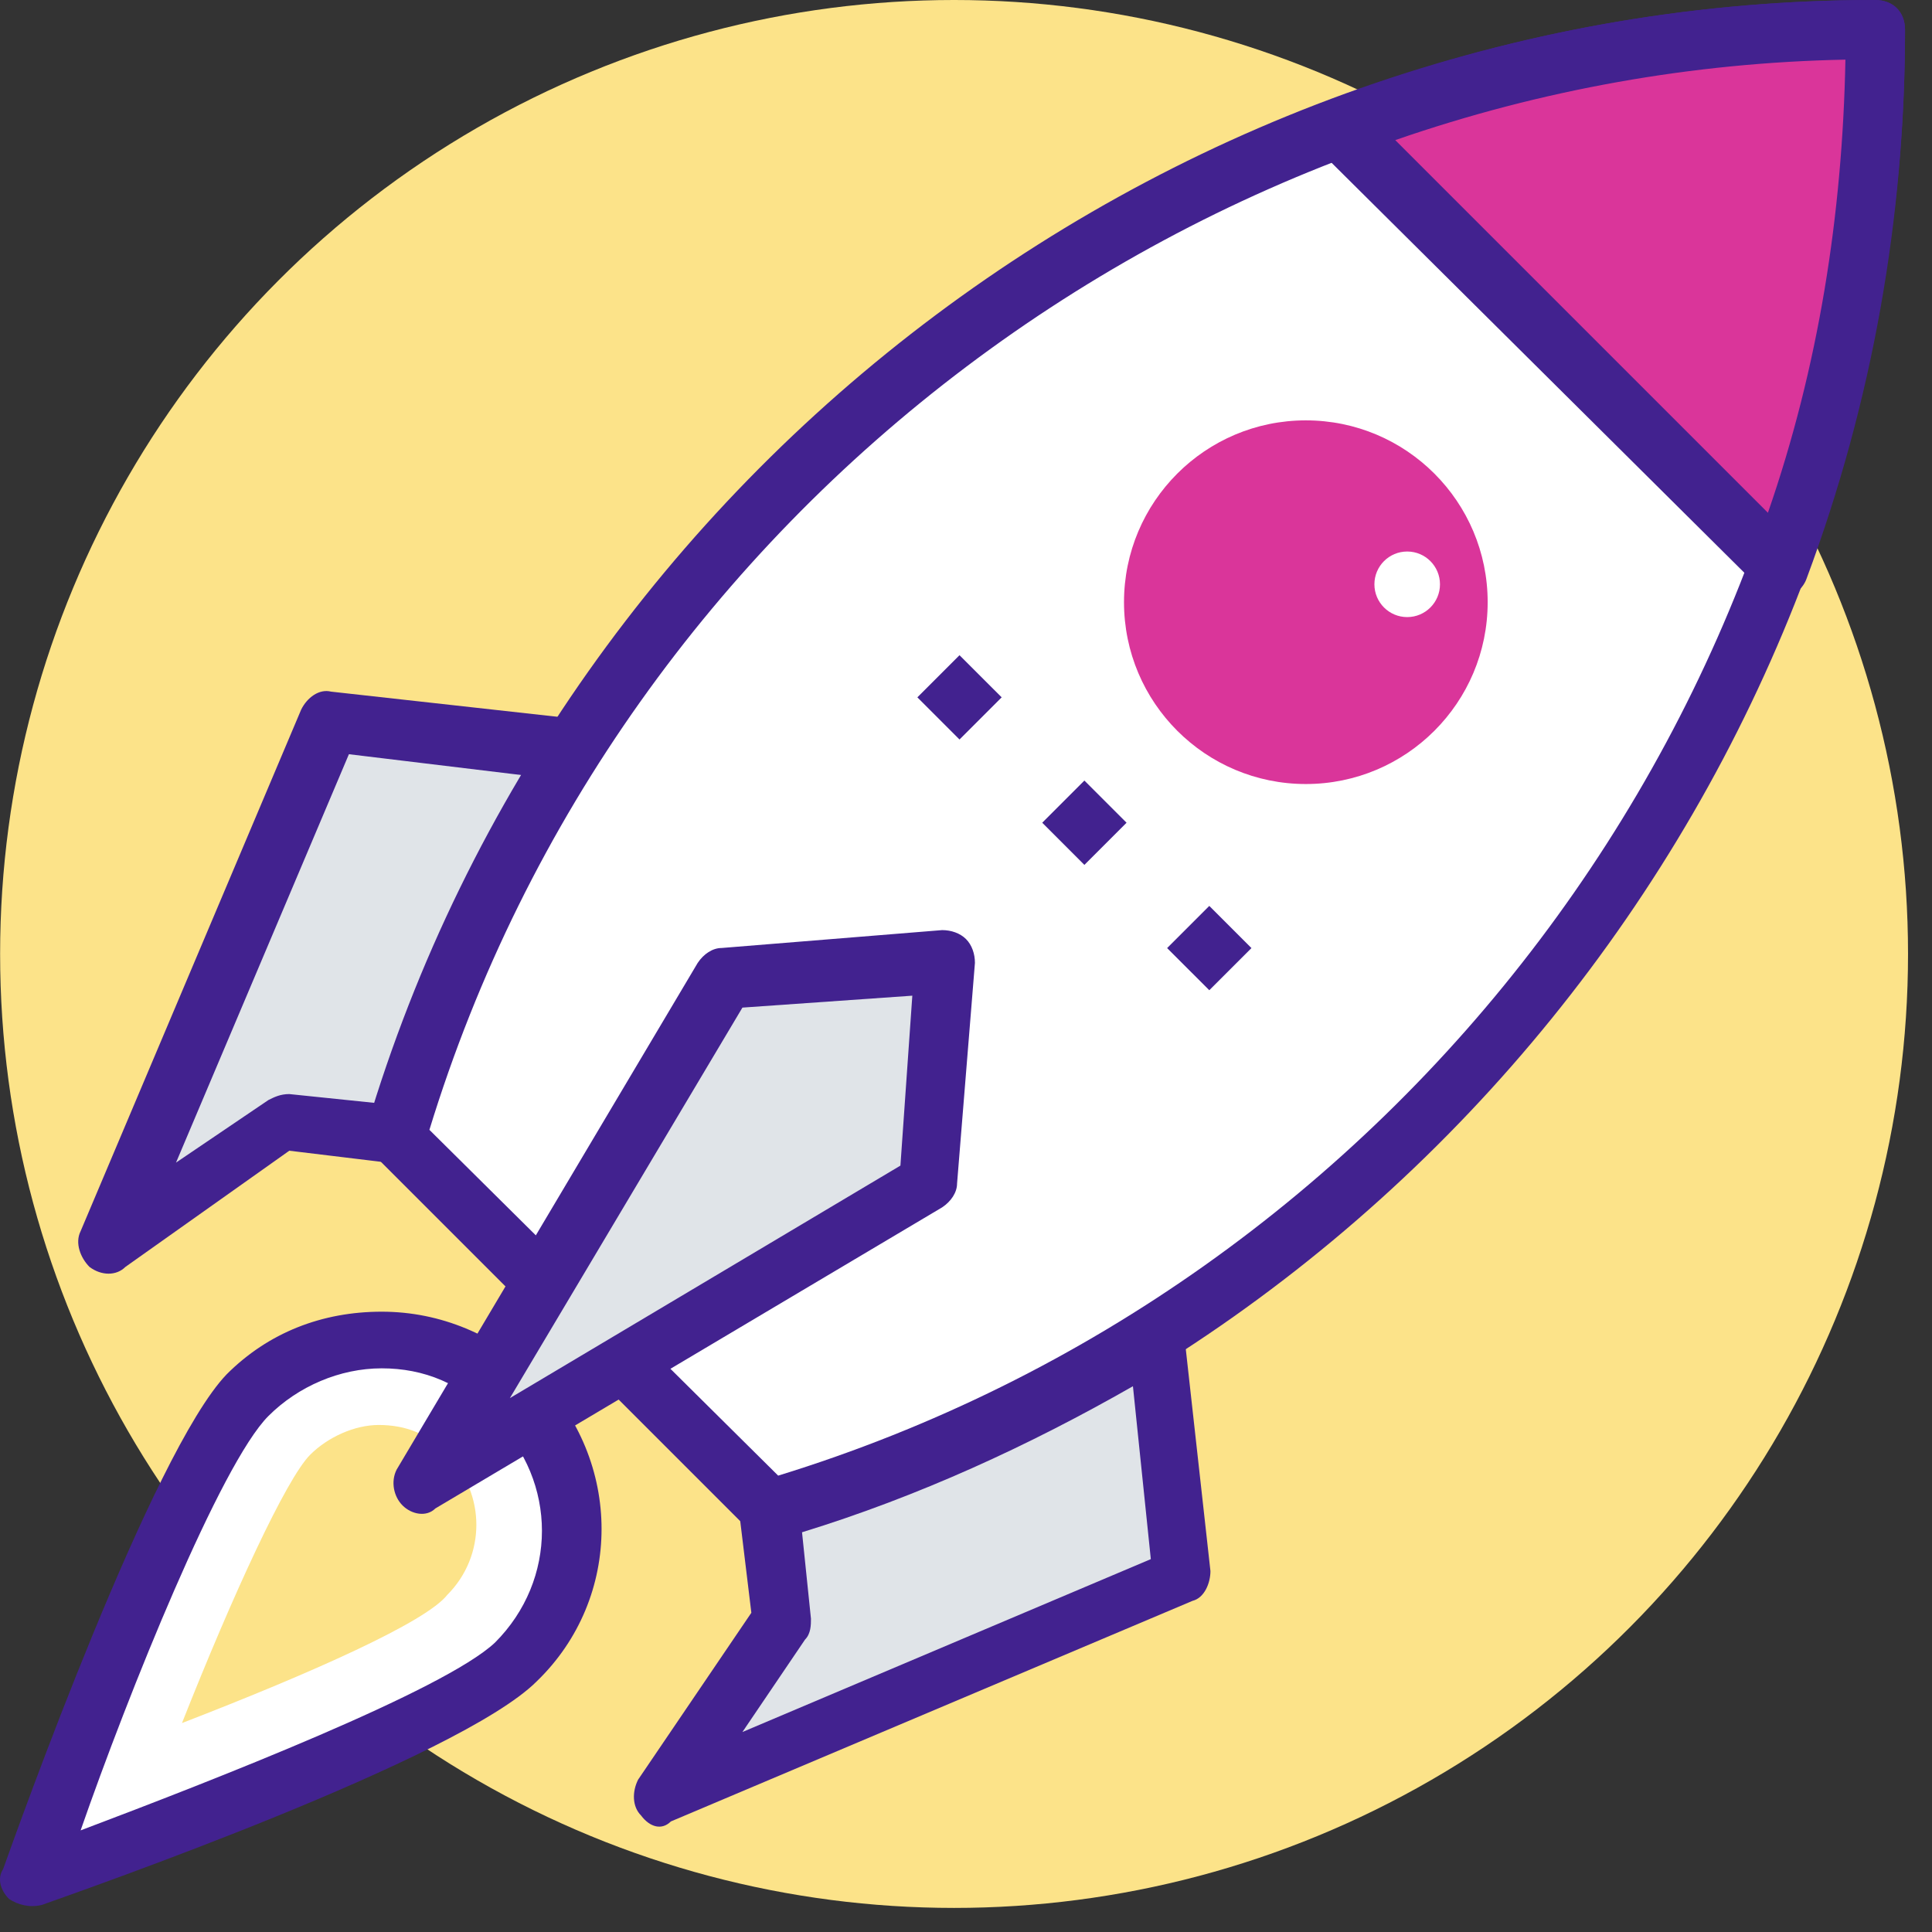
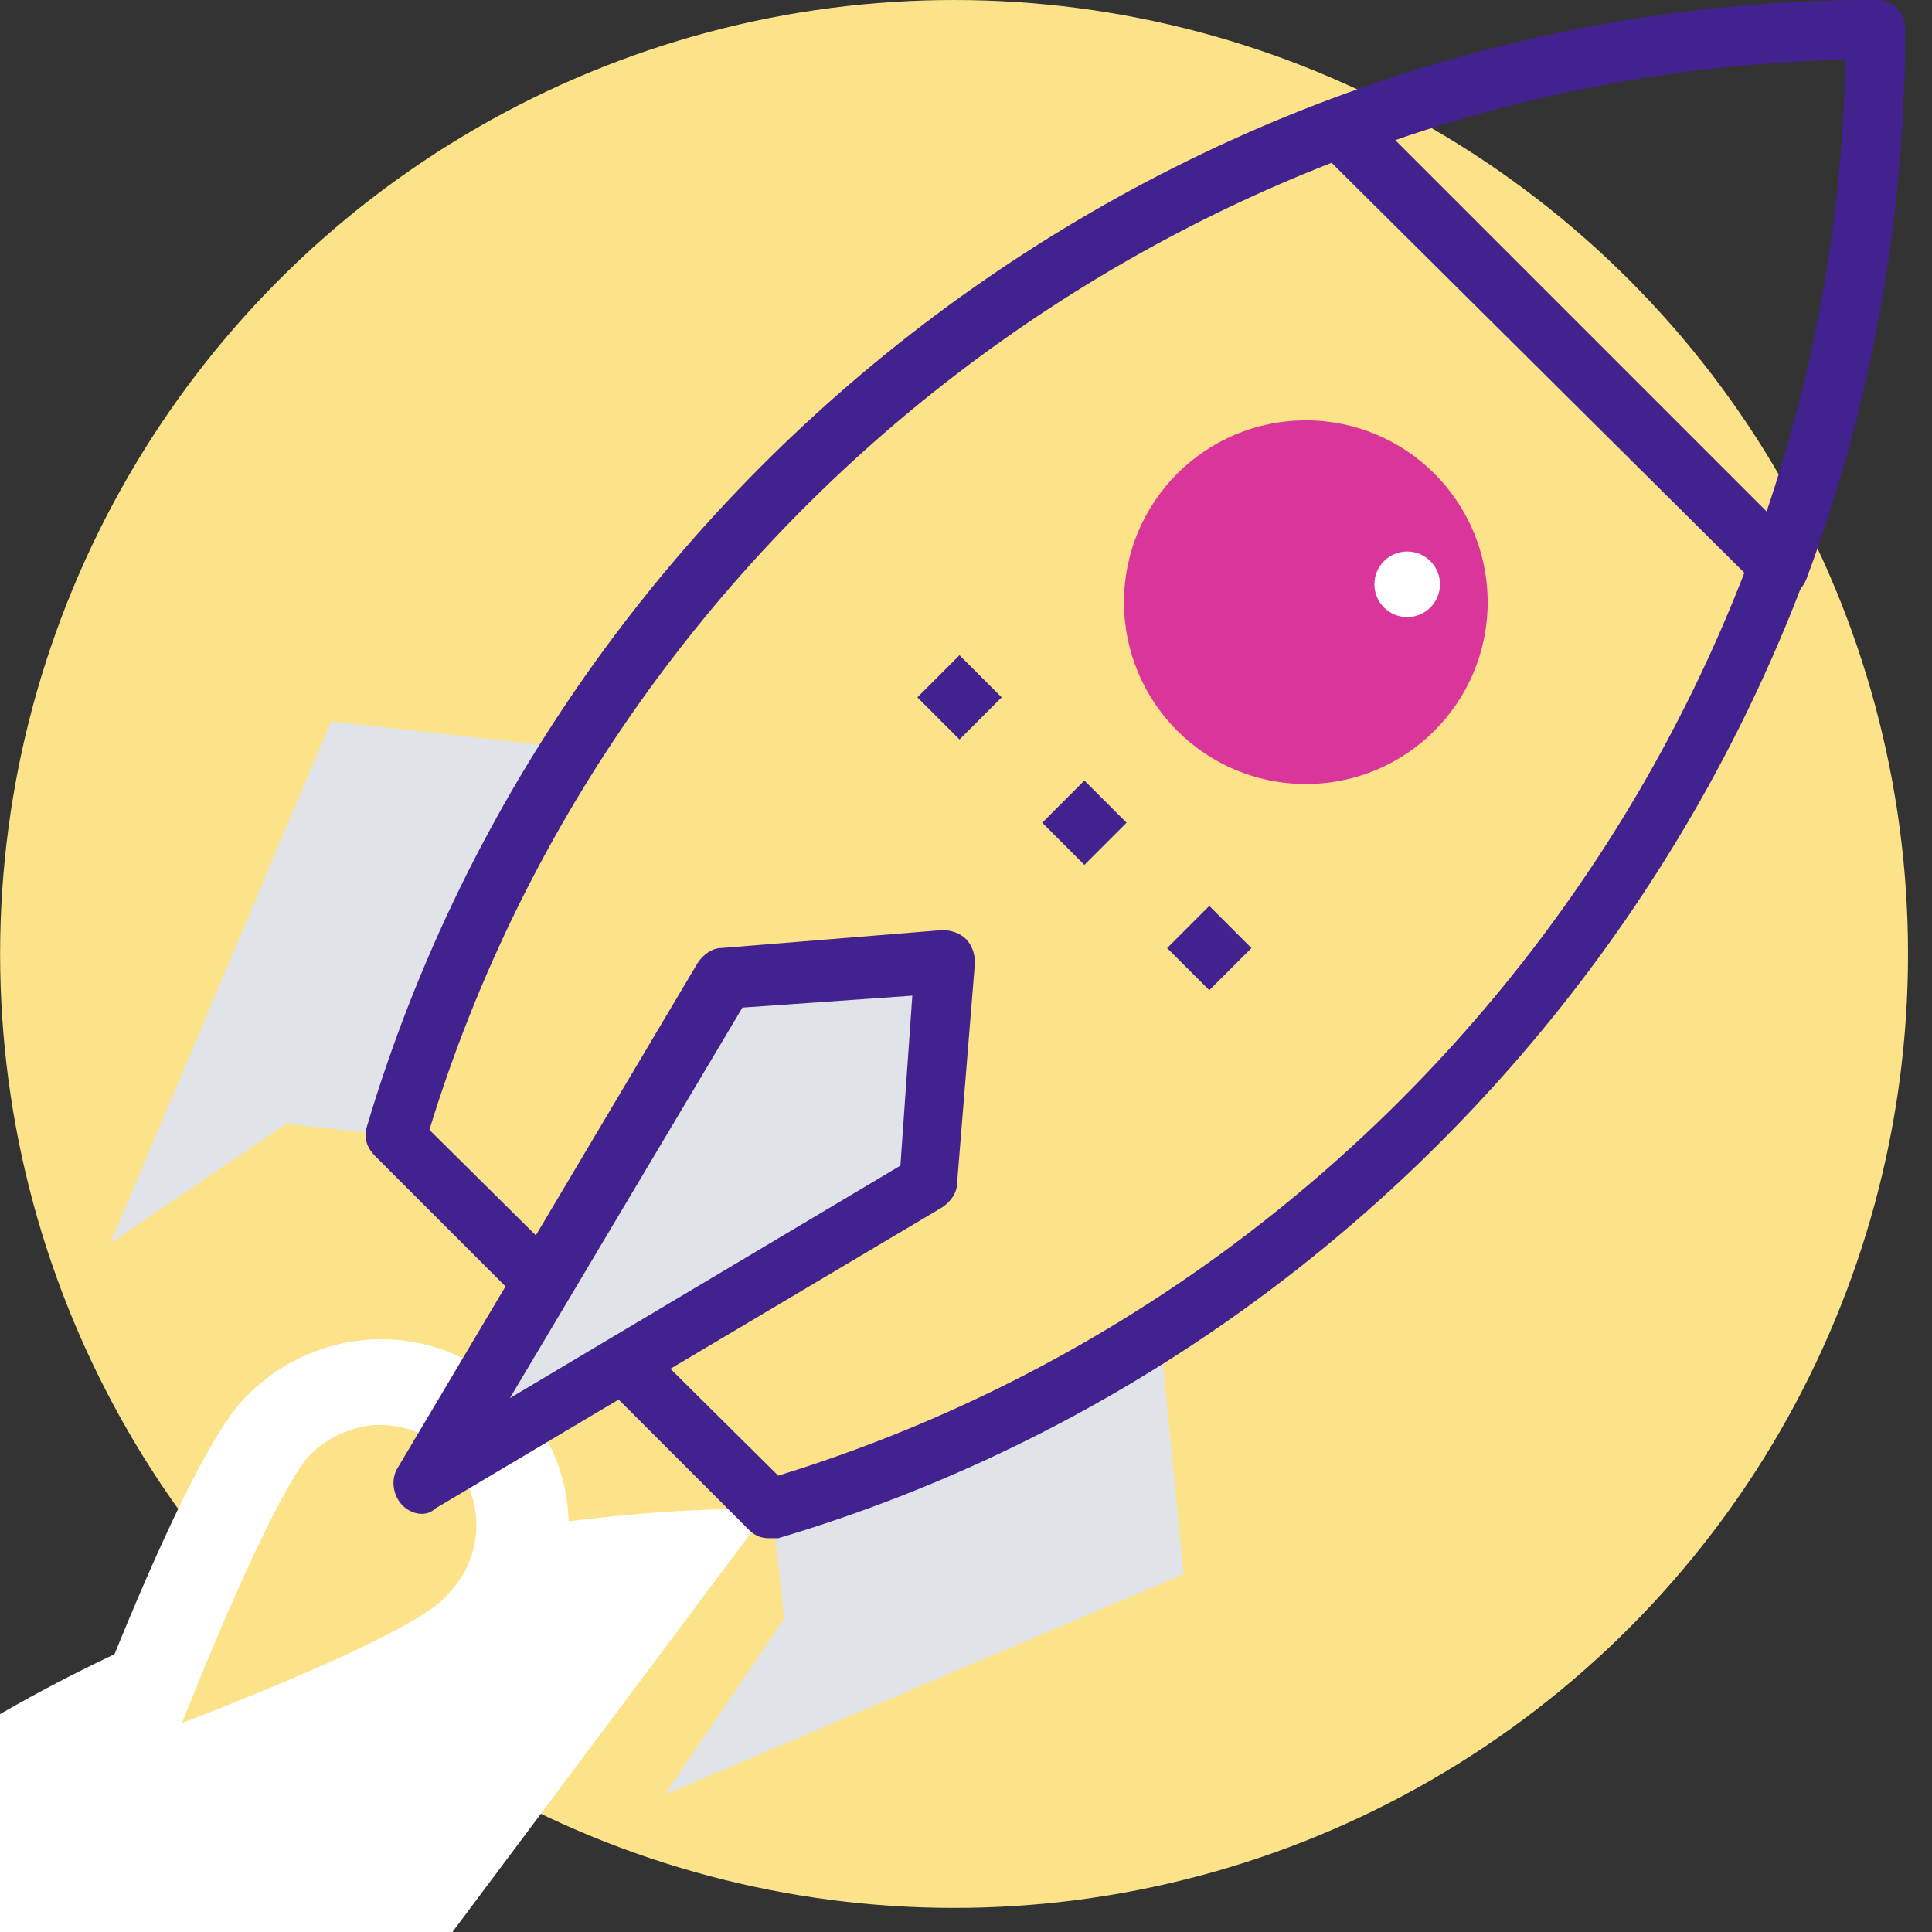
<svg xmlns="http://www.w3.org/2000/svg" width="100%" height="100%" viewBox="0 0 69 69" version="1.1" xml:space="preserve" style="fill-rule:evenodd;clip-rule:evenodd;stroke-linejoin:round;stroke-miterlimit:1.414;">
  <rect x="0" y="0" width="69" height="69" fill="#333333" stroke="none" />
  <g>
    <circle cx="34.074" cy="34.07" r="34.07" style="fill:#fce389;" />
    <path d="M42.272,56.215l-18.525,7.878l4.258,-6.281l-0.425,-3.939c4.897,-1.491 9.582,-3.62 13.84,-6.282l0.852,8.624Z" style="fill:#e0e4e8;fill-rule:nonzero;" />
-     <path d="M22.895,64.839c-0.32,-0.319 -0.32,-0.852 -0.107,-1.278l4.046,-5.962l-0.426,-3.513c-0.106,-0.533 0.213,-0.958 0.745,-1.172c4.791,-1.384 9.37,-3.513 13.522,-6.175c0.426,-0.212 0.958,-0.212 1.277,0.107c0.213,0.213 0.32,0.426 0.32,0.639l0.958,8.624c0,0.425 -0.213,0.958 -0.639,1.064l-18.632,7.879c-0.319,0.319 -0.745,0.213 -1.064,-0.213Zm5.749,-10.115l0.319,3.088c0,0.213 0,0.532 -0.212,0.745l-2.236,3.301l14.586,-6.175l-0.639,-6.175c-3.726,2.129 -7.666,3.939 -11.818,5.216Z" style="fill:#42228f;fill-rule:nonzero;" />
    <path d="M14.164,40.564l-3.939,-0.426l-6.281,4.259l7.878,-18.632l8.624,0.959c-2.662,4.258 -4.791,8.943 -6.282,13.84Z" style="fill:#e0e4e8;fill-rule:nonzero;" />
-     <path d="M3.198,45.249c-0.319,-0.32 -0.532,-0.852 -0.319,-1.278l7.879,-18.632c0.212,-0.425 0.638,-0.745 1.064,-0.638l8.624,0.958c0.213,0 0.532,0.106 0.639,0.319c0.319,0.32 0.426,0.852 0.106,1.278c-2.661,4.152 -4.684,8.73 -6.175,13.521c-0.106,0.532 -0.638,0.852 -1.171,0.745l-3.513,-0.425l-5.856,4.152c-0.319,0.319 -0.852,0.319 -1.278,0Zm9.263,-18.313l-6.175,14.586l3.3,-2.235c0.213,-0.107 0.426,-0.213 0.746,-0.213l3.087,0.319c1.278,-4.046 3.088,-7.985 5.217,-11.711l-6.175,-0.746Z" style="fill:#42228f;fill-rule:nonzero;" />
-     <path d="M27.473,53.873c22.89,-6.708 39.499,-27.788 39.499,-52.808c-25.02,0 -46.1,16.715 -52.808,39.499l13.309,13.309Z" style="fill:#fff;fill-rule:nonzero;" />
+     <path d="M27.473,53.873c-25.02,0 -46.1,16.715 -52.808,39.499l13.309,13.309Z" style="fill:#fff;fill-rule:nonzero;" />
    <path d="M27.473,54.937c-0.319,0 -0.532,-0.106 -0.745,-0.319l-13.309,-13.309c-0.319,-0.319 -0.426,-0.638 -0.319,-1.064c7.027,-23.636 29.172,-40.245 53.872,-40.245c0.639,0 1.065,0.426 1.065,1.065c0,24.7 -16.609,46.846 -40.245,53.872c-0.106,0 -0.213,0 -0.319,0Zm-12.137,-14.586l12.456,12.35c22.146,-6.813 37.69,-27.362 38.116,-50.571c-23.104,0.532 -43.758,15.97 -50.572,38.221Z" style="fill:#42228f;fill-rule:nonzero;" />
-     <path d="M63.565,20.229c2.236,-5.962 3.407,-12.457 3.407,-19.164c-6.707,0 -13.202,1.277 -19.164,3.407l15.757,15.757Z" style="fill:#da359a;fill-rule:nonzero;" />
    <path d="M63.565,21.294c-0.319,0 -0.532,-0.107 -0.745,-0.32l-15.757,-15.65c-0.213,-0.213 -0.319,-0.639 -0.319,-0.959c0.106,-0.319 0.319,-0.638 0.638,-0.745c6.388,-2.449 12.989,-3.62 19.59,-3.62c0.639,0 1.065,0.426 1.065,1.065c0,6.707 -1.171,13.308 -3.513,19.59c-0.107,0.319 -0.426,0.639 -0.746,0.639c-0.106,0 -0.106,0 -0.213,0Zm-13.734,-16.29l13.309,13.309c1.81,-5.217 2.661,-10.647 2.768,-16.183c-5.43,0.106 -10.86,1.064 -16.077,2.874Z" style="fill:#42228f;fill-rule:nonzero;" />
    <path d="M18.317,59.303c-2.662,2.661 -17.248,7.772 -17.248,7.772c0,0 5.11,-14.693 7.772,-17.248c2.662,-2.662 6.92,-2.662 9.476,0c2.661,2.555 2.661,6.814 0,9.476Z" style="fill:#fff;fill-rule:nonzero;" />
-     <path d="M0.324,67.82c-0.32,-0.319 -0.426,-0.745 -0.213,-1.065c0.532,-1.49 5.323,-14.905 7.985,-17.673c1.49,-1.491 3.407,-2.236 5.536,-2.236c2.13,0 4.046,0.852 5.537,2.236c3.087,3.087 3.087,7.985 0,10.966c-2.769,2.768 -16.184,7.452 -17.674,7.985c-0.426,0.106 -0.852,0 -1.171,-0.213Zm13.308,-18.951c-1.49,0 -2.981,0.639 -4.046,1.703c-1.703,1.704 -5.004,9.902 -6.707,14.799c4.791,-1.81 12.989,-5.004 14.799,-6.707c2.236,-2.236 2.236,-5.75 0,-7.985c-1.171,-1.278 -2.555,-1.81 -4.046,-1.81Z" style="fill:#42228f;fill-rule:nonzero;" />
    <path d="M6.499,61.538c1.81,-4.578 3.726,-8.73 4.578,-9.582c0.639,-0.638 1.597,-1.064 2.449,-1.064c0.958,0 1.81,0.319 2.448,1.064c1.385,1.384 1.385,3.62 0,5.004c-0.745,0.959 -4.791,2.768 -9.475,4.578Z" style="fill:#fce389;fill-rule:nonzero;" />
    <path d="M32.763,24.905l1.505,1.506l1.506,-1.506l-1.506,-1.505l-1.505,1.505Z" style="fill:#42228f;" />
    <path d="M37.223,29.383l1.505,1.506l1.506,-1.506l-1.506,-1.506l-1.505,1.506Z" style="fill:#42228f;" />
    <path d="M41.683,33.86l1.506,1.505l1.506,-1.505l-1.506,-1.506l-1.506,1.506Z" style="fill:#42228f;" />
    <circle cx="46.637" cy="21.507" r="6.494" style="fill:#da359a;" />
    <circle cx="50.257" cy="20.868" r="1.171" style="fill:#fff;" />
    <path d="M33.754,34.283l-7.878,0.638l-10.753,18.1l17.993,-10.753l0.638,-7.985Z" style="fill:#e0e4e8;fill-rule:nonzero;" />
    <path d="M14.377,53.766c-0.319,-0.319 -0.426,-0.852 -0.213,-1.277l10.754,-18.1c0.213,-0.319 0.532,-0.532 0.852,-0.532l7.878,-0.639c0.319,0 0.639,0.107 0.852,0.32c0.213,0.212 0.319,0.532 0.319,0.851l-0.638,7.879c0,0.319 -0.213,0.639 -0.533,0.852l-18.099,10.753c-0.32,0.319 -0.852,0.213 -1.172,-0.107Zm12.138,-17.78l-8.305,13.947l13.948,-8.304l0.425,-6.069l-6.068,0.426Z" style="fill:#42228f;fill-rule:nonzero;" />
  </g>
</svg>